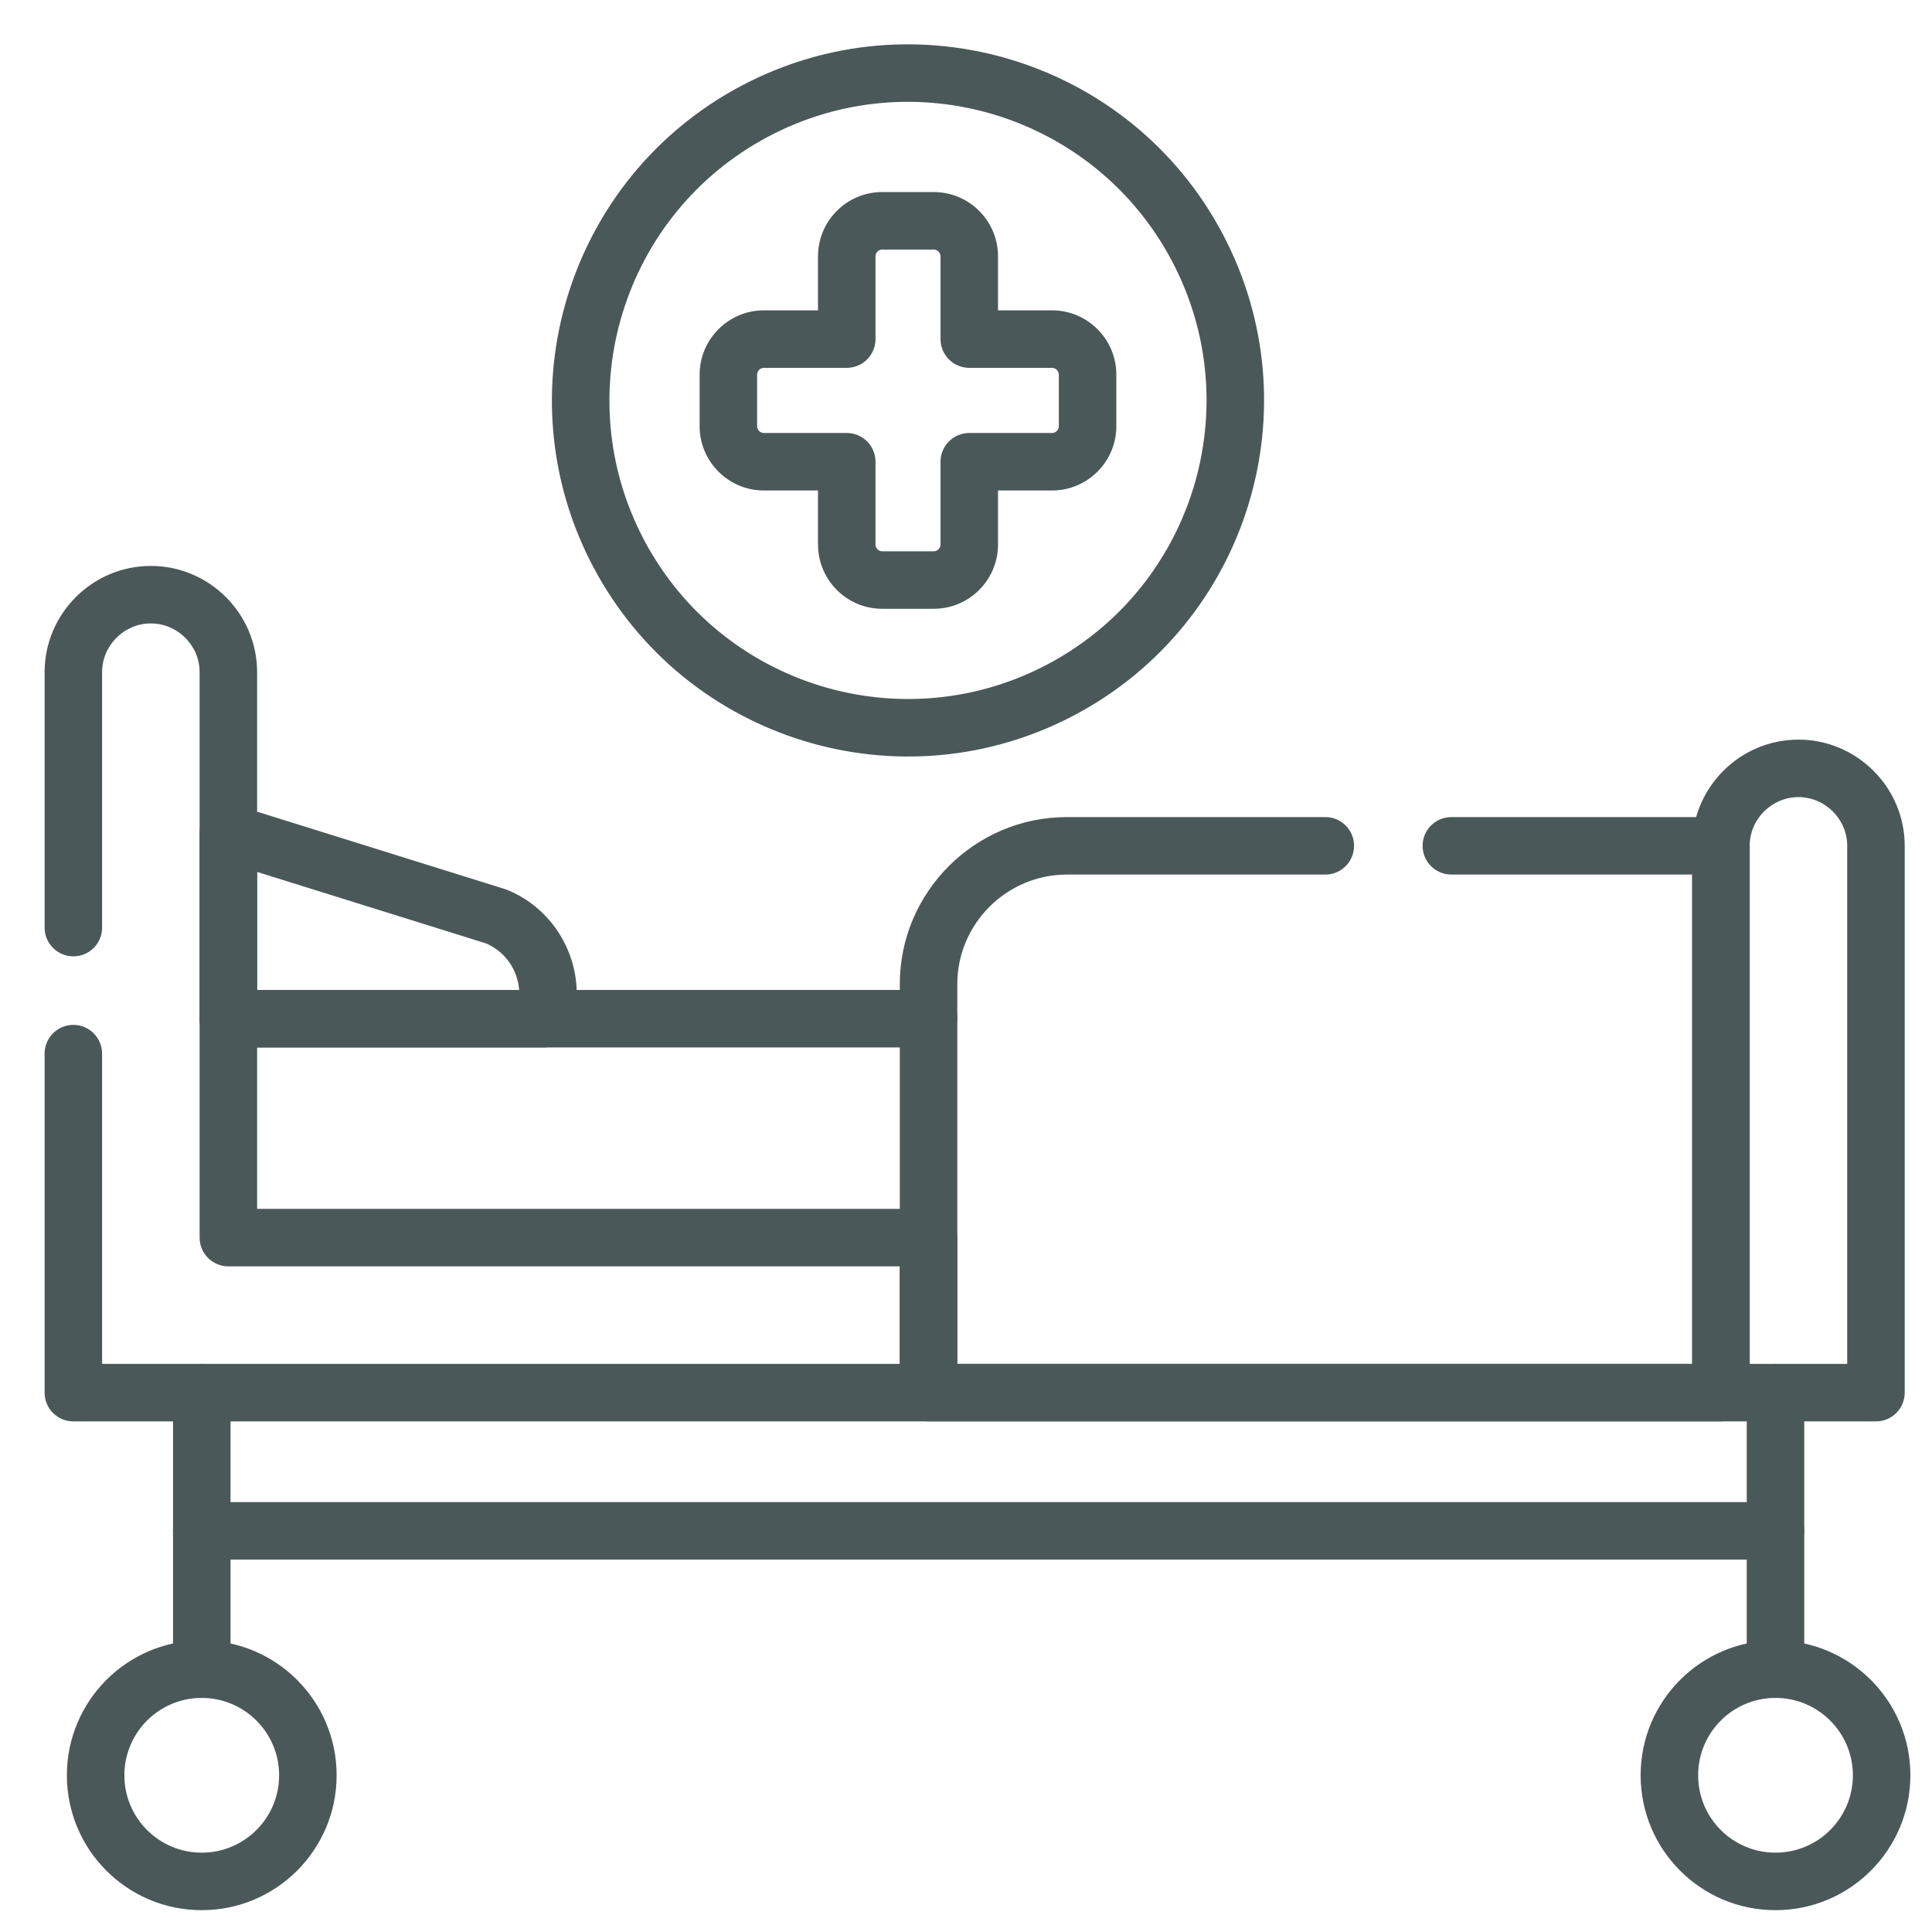
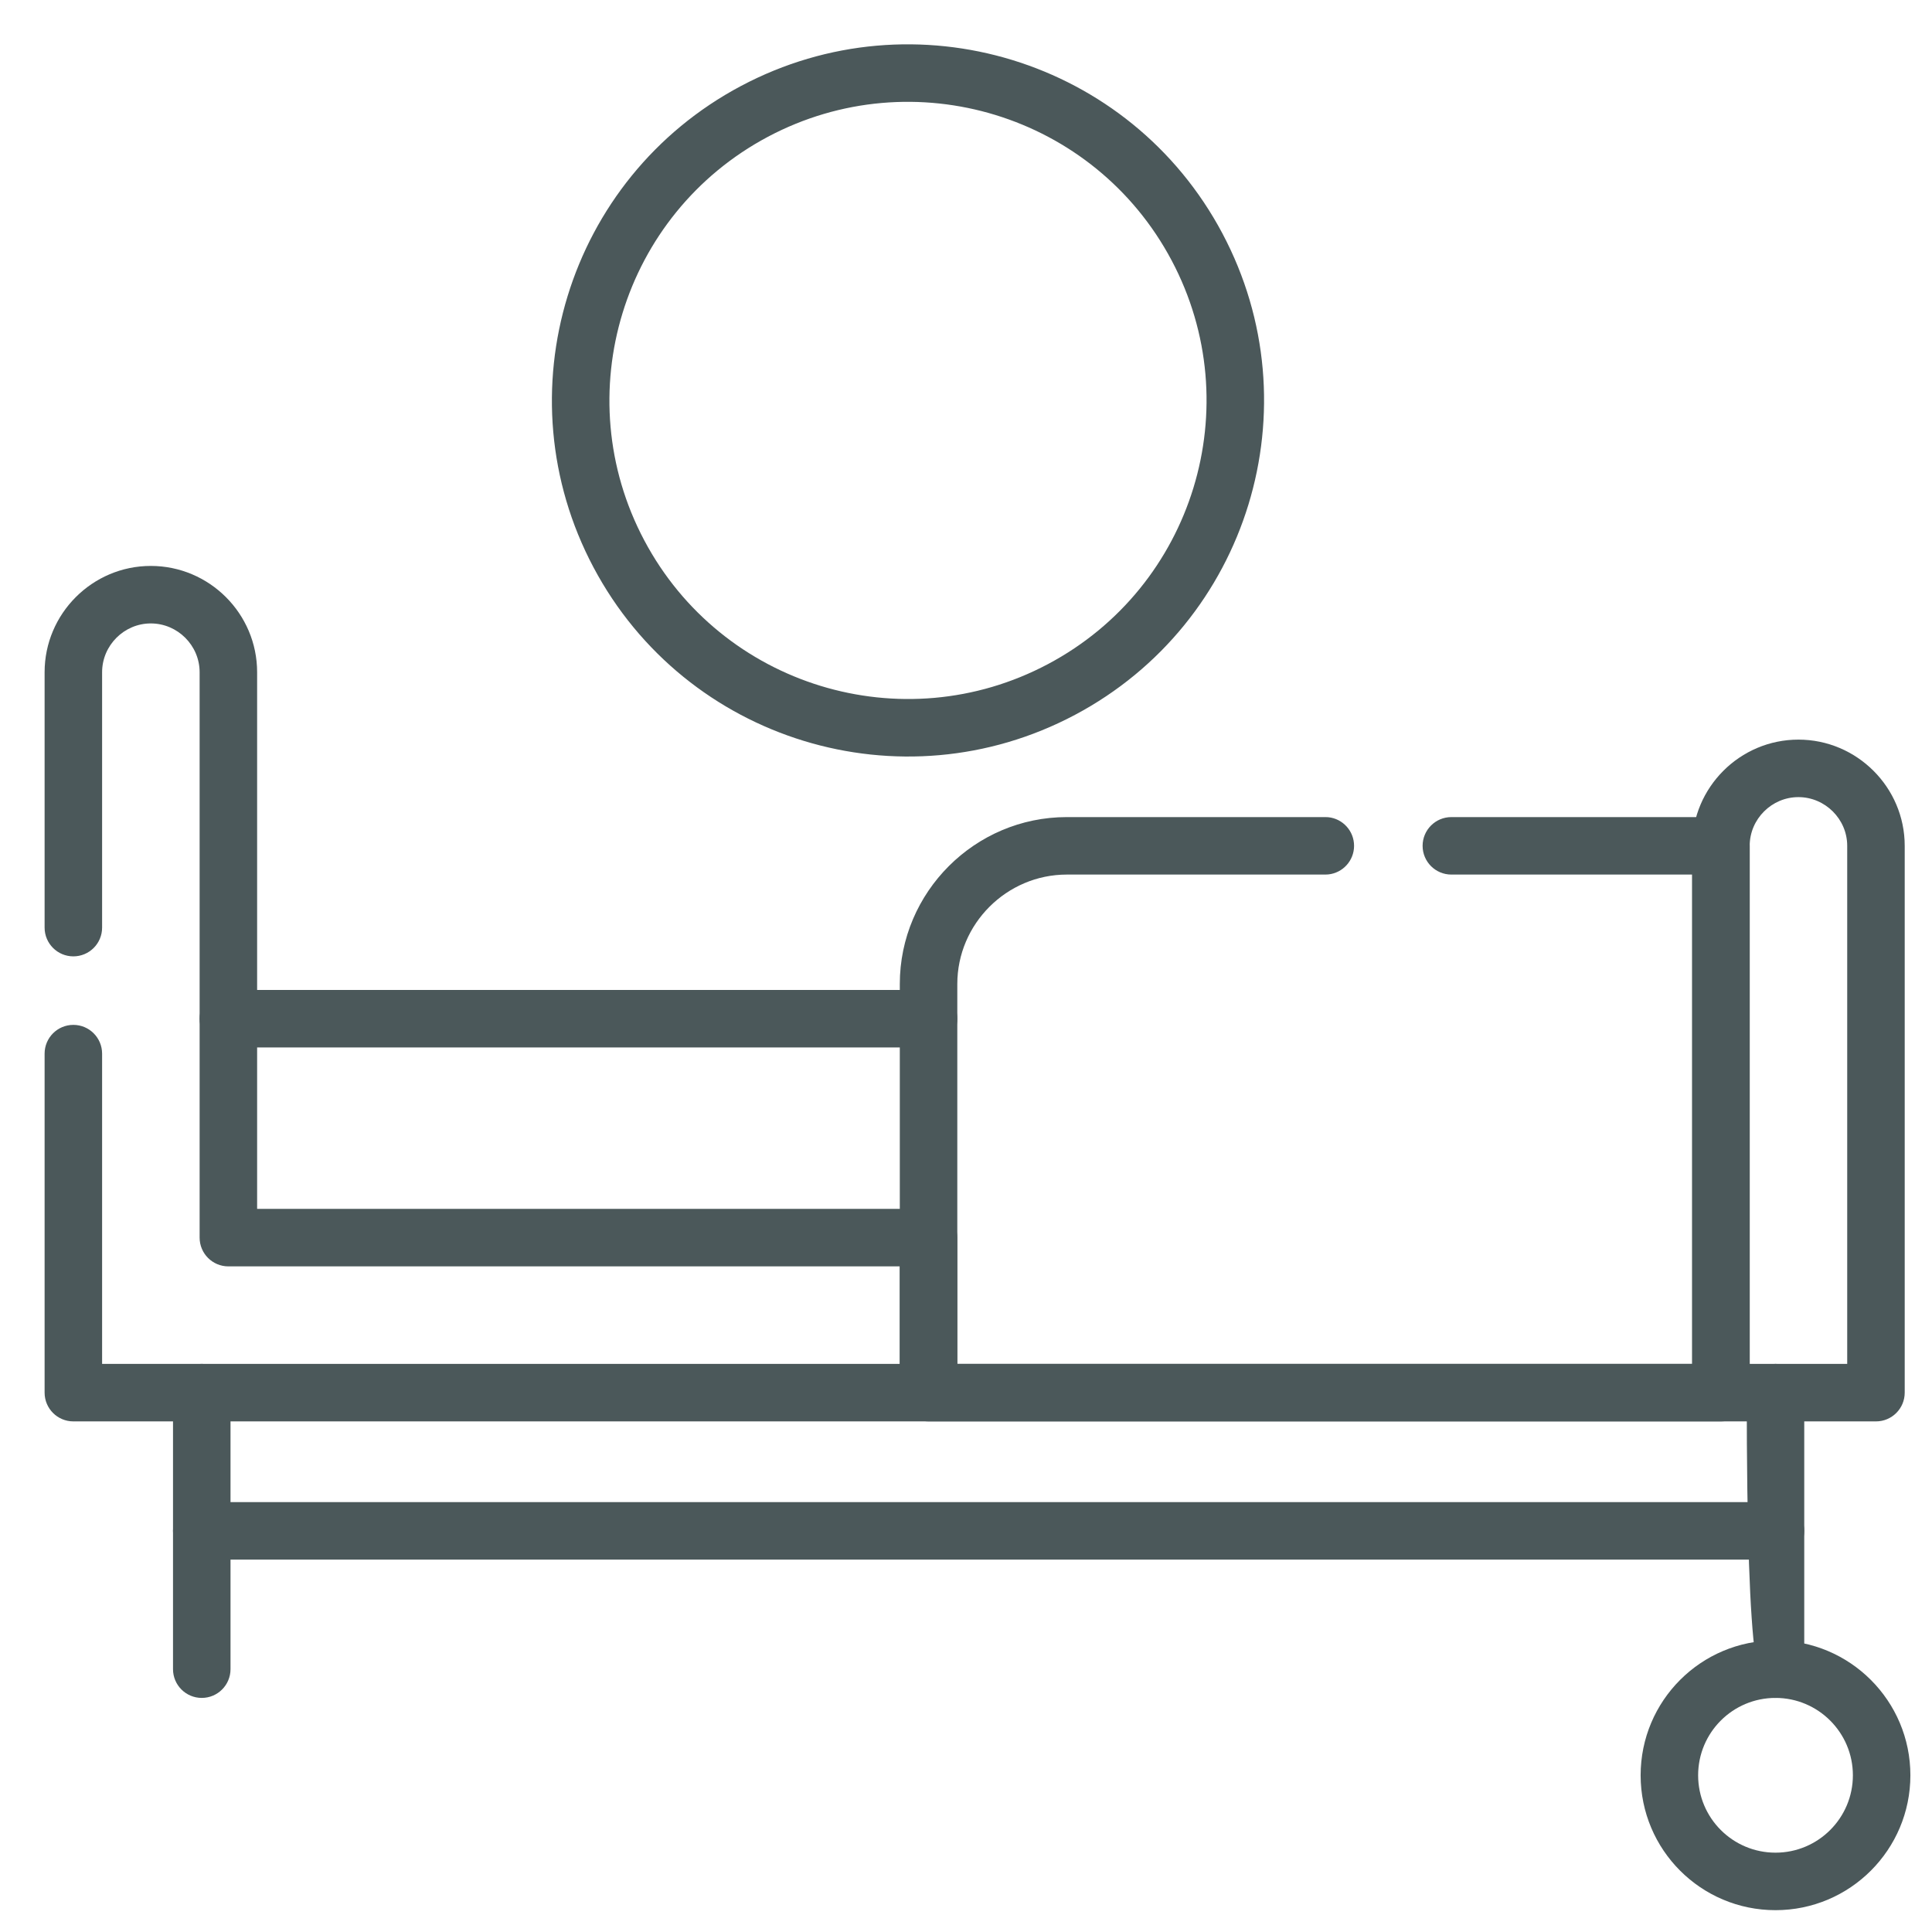
<svg xmlns="http://www.w3.org/2000/svg" width="80" height="80" viewBox="0 0 80 80" fill="none">
-   <path d="M22.533 43.372C23.051 43.372 23.51 43.035 23.667 42.541C24.387 40.273 23.251 37.778 21.015 36.853C20.982 36.839 20.948 36.827 20.914 36.817L9.811 33.349C9.45 33.237 9.056 33.302 8.751 33.526C8.446 33.75 8.266 34.106 8.266 34.485V42.181C8.266 42.839 8.799 43.372 9.456 43.372H22.533ZM10.646 36.105L20.135 39.068C20.932 39.412 21.437 40.173 21.496 40.991H10.646V36.105Z" fill="#4B585A" />
-   <path d="M72.329 57.667V69.116C72.329 69.774 72.862 70.307 73.52 70.307C74.177 70.307 74.71 69.774 74.71 69.116V57.667C74.71 57.009 74.177 56.476 73.52 56.476C72.862 56.476 72.329 57.009 72.329 57.667Z" fill="#4B585A" />
+   <path d="M72.329 57.667C72.329 69.774 72.862 70.307 73.52 70.307C74.177 70.307 74.71 69.774 74.71 69.116V57.667C74.71 57.009 74.177 56.476 73.52 56.476C72.862 56.476 72.329 57.009 72.329 57.667Z" fill="#4B585A" />
  <path d="M37.259 40.746V57.667C37.259 58.324 37.792 58.857 38.449 58.857H71.261C71.918 58.857 72.451 58.324 72.451 57.667V35.024C72.451 34.367 71.918 33.834 71.261 33.834H60.097C59.44 33.834 58.907 34.367 58.907 35.024C58.907 35.681 59.44 36.214 60.097 36.214H70.07V56.476H39.64V40.746C39.64 38.257 41.682 36.215 44.172 36.214H54.879L55.001 36.208C55.6 36.147 56.069 35.64 56.069 35.024C56.069 34.408 55.601 33.9 55.001 33.839L54.879 33.834H44.172C40.367 33.834 37.259 36.942 37.259 40.746Z" fill="#4B585A" />
  <path d="M38.45 43.372L38.572 43.365C39.172 43.304 39.64 42.797 39.64 42.181C39.64 41.565 39.172 41.058 38.572 40.997L38.45 40.991H9.456C8.799 40.991 8.266 41.524 8.266 42.181C8.266 42.839 8.799 43.372 9.456 43.372H38.45Z" fill="#4B585A" />
  <path d="M7.164 57.667V69.116C7.164 69.774 7.697 70.307 8.354 70.307C9.012 70.307 9.545 69.774 9.545 69.116V57.667C9.545 57.009 9.012 56.476 8.354 56.476C7.697 56.476 7.164 57.009 7.164 57.667Z" fill="#4B585A" />
  <path d="M73.519 64.58C74.177 64.58 74.71 64.047 74.71 63.389C74.71 62.732 74.177 62.199 73.519 62.199H8.354C7.697 62.199 7.164 62.732 7.164 63.389C7.164 64.047 7.697 64.58 8.354 64.58H73.519Z" fill="#4B585A" />
  <path d="M24.577 23.496C28.396 30.688 37.321 33.419 44.512 29.601C51.704 25.782 54.436 16.857 50.617 9.665C46.798 2.474 37.873 -0.258 30.682 3.561C23.495 7.379 20.759 16.304 24.577 23.496ZM43.396 27.498C37.366 30.7 29.882 28.409 26.68 22.379C23.479 16.349 25.773 8.866 31.799 5.663C37.83 2.461 45.312 4.753 48.514 10.782C51.716 16.813 49.426 24.296 43.396 27.498Z" fill="#4B585A" />
-   <path d="M38.945 22.549C38.945 22.698 38.817 22.828 38.667 22.828H36.527C36.382 22.827 36.253 22.703 36.253 22.549V19.119C36.253 18.462 35.72 17.929 35.062 17.929H31.629C31.479 17.929 31.351 17.8 31.351 17.65V15.511C31.351 15.361 31.479 15.232 31.629 15.232H35.062C35.72 15.232 36.253 14.699 36.253 14.041V10.612C36.253 10.459 36.382 10.334 36.527 10.333H38.667C38.817 10.334 38.945 10.463 38.945 10.612V14.041C38.945 14.699 39.478 15.232 40.136 15.232H43.566C43.715 15.232 43.844 15.361 43.844 15.511V17.65C43.844 17.8 43.715 17.929 43.566 17.929H40.136C39.479 17.929 38.945 18.462 38.945 19.119V22.549ZM41.326 20.31H43.566C45.03 20.31 46.225 19.115 46.225 17.65V15.511C46.225 14.046 45.03 12.851 43.566 12.851H41.326V10.612C41.326 9.148 40.132 7.953 38.667 7.953H36.527C35.058 7.953 33.872 9.152 33.872 10.612V12.851H31.629C30.164 12.851 28.97 14.047 28.97 15.511V17.65C28.97 19.115 30.164 20.31 31.629 20.31H33.872V22.549C33.872 24.009 35.058 25.208 36.527 25.209H38.667C40.132 25.208 41.326 24.013 41.326 22.549V20.31Z" fill="#4B585A" />
  <path d="M76.724 73.511C76.724 75.279 75.288 76.715 73.52 76.715C71.748 76.715 70.316 75.28 70.316 73.511C70.316 71.742 71.748 70.307 73.52 70.307C75.288 70.307 76.724 71.743 76.724 73.511ZM79.105 73.511C79.105 70.428 76.603 67.926 73.52 67.926C70.431 67.926 67.935 70.428 67.935 73.511C67.935 76.594 70.431 79.096 73.52 79.096C76.603 79.096 79.105 76.594 79.105 73.511Z" fill="#4B585A" />
-   <path d="M11.558 73.511C11.558 75.279 10.122 76.715 8.354 76.715C6.582 76.715 5.15 75.28 5.15 73.511C5.15 71.742 6.582 70.307 8.354 70.307C10.122 70.307 11.558 71.743 11.558 73.511ZM13.939 73.511C13.939 70.428 11.437 67.926 8.354 67.926C5.266 67.926 2.769 70.428 2.769 73.511C2.769 76.594 5.266 79.096 8.354 79.096C11.437 79.096 13.939 76.594 13.939 73.511Z" fill="#4B585A" />
  <path d="M76.489 56.476H72.451V35.023C72.451 33.917 73.362 33.007 74.468 33.007C75.576 33.007 76.489 33.919 76.489 35.023V56.476ZM1.847 43.629V57.667C1.847 58.324 2.38 58.857 3.037 58.857H77.68C78.337 58.857 78.87 58.324 78.87 57.667V35.023C78.87 32.6 76.887 30.626 74.468 30.626C72.047 30.626 70.07 32.602 70.07 35.023L70.07 56.476H39.64L39.639 51.248C39.639 50.59 39.106 50.057 38.449 50.057H10.647V27.836C10.647 25.41 8.669 23.434 6.244 23.434C3.822 23.434 1.847 25.412 1.847 27.836V38.41C1.847 39.068 2.38 39.601 3.037 39.601C3.695 39.601 4.228 39.068 4.228 38.41V27.836C4.228 26.724 5.139 25.815 6.244 25.815C7.354 25.815 8.266 26.725 8.266 27.836V51.248C8.266 51.905 8.799 52.438 9.456 52.438H37.258V56.476H4.228V43.629C4.227 42.971 3.695 42.438 3.037 42.438C2.38 42.438 1.847 42.971 1.847 43.629Z" fill="#4B585A" />
</svg>